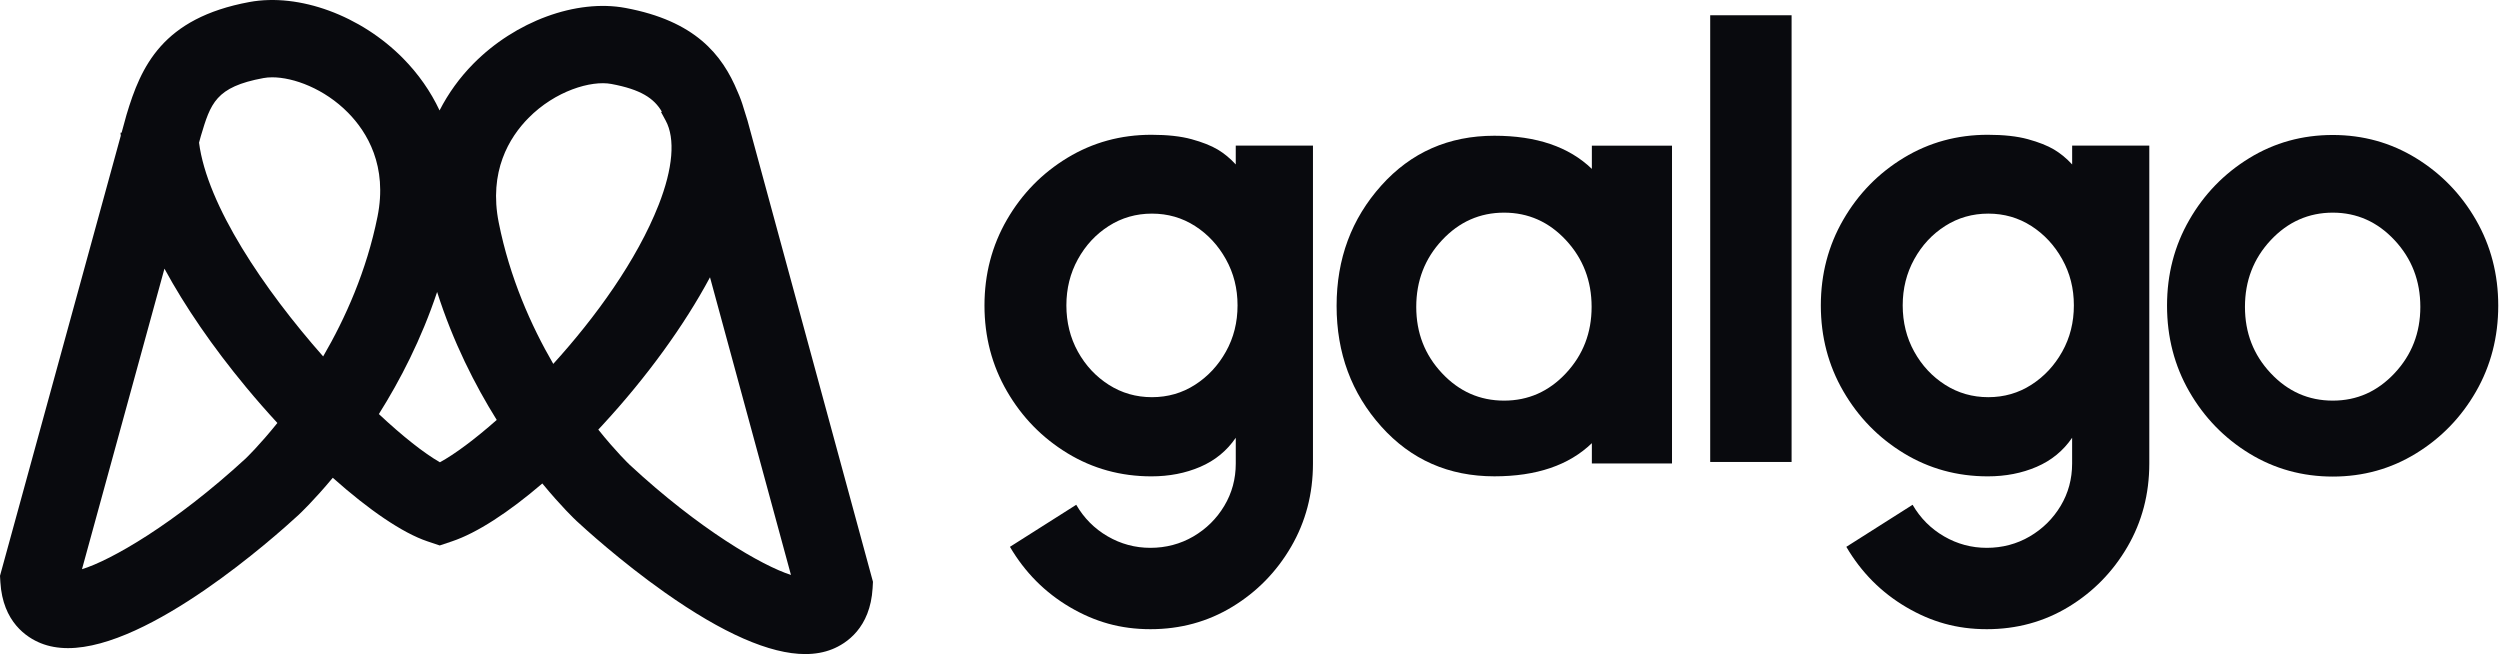
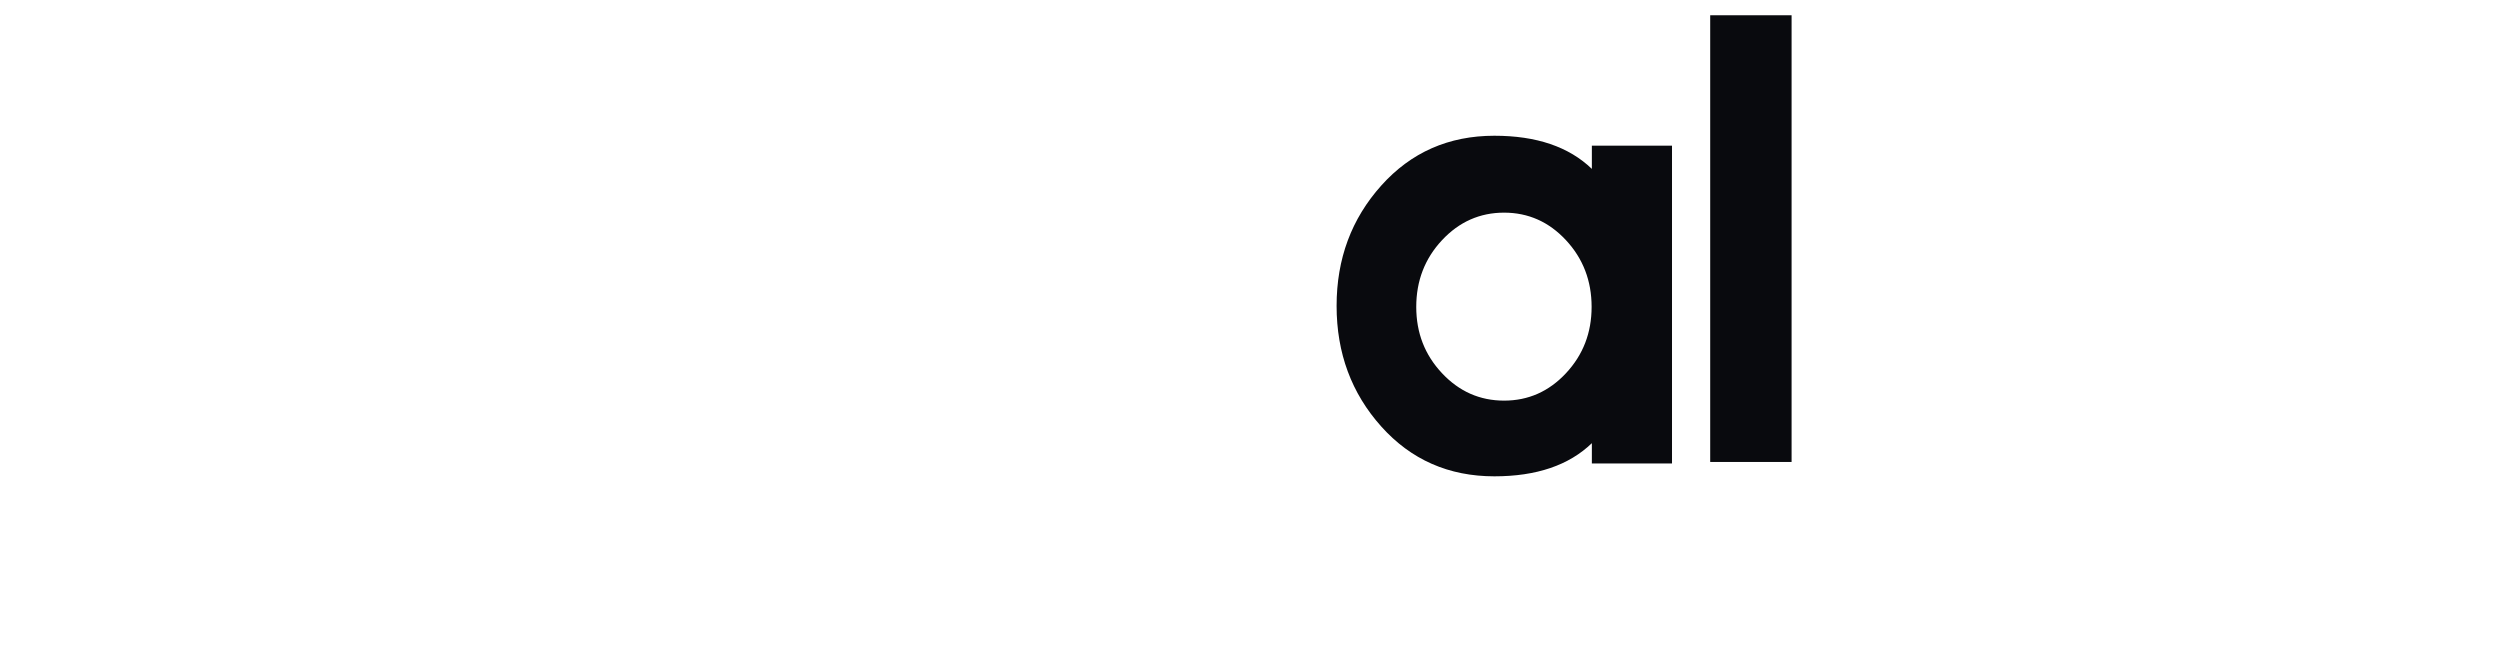
<svg xmlns="http://www.w3.org/2000/svg" width="172" height="45" viewBox="0 0 172 45" fill="none">
-   <path fill-rule="evenodd" clip-rule="evenodd" d="M51.415 8.253L51.42 8.268L51.422 8.27L60.06 40.027L60.036 40.462C59.872 43.214 58.221 44.279 57.251 44.667C56.7 44.888 56.078 45 55.403 45C52.977 45 49.727 43.575 45.741 40.764C42.695 38.616 40.182 36.32 39.679 35.854L39.662 35.837C39.555 35.738 38.611 34.843 37.312 33.263C34.982 35.26 32.807 36.67 31.101 37.243L30.253 37.528L29.404 37.243C27.697 36.67 25.378 35.084 22.895 32.87C21.586 34.445 20.636 35.339 20.53 35.437C18.865 36.97 10.302 44.591 4.679 44.591C3.992 44.591 3.363 44.477 2.807 44.253C1.839 43.863 0.19 42.798 0.026 40.055L-0 39.616L8.309 9.34L8.292 9.131L8.367 9.126L8.704 7.898C9.699 4.571 11.168 1.245 17.161 0.139C20.582 -0.493 24.833 1.069 27.74 4.024C28.787 5.088 29.625 6.286 30.242 7.598C30.845 6.418 31.624 5.341 32.569 4.383C35.455 1.459 39.658 -0.083 43.032 0.547C47.806 1.435 49.686 3.737 50.747 6.311C50.911 6.675 51.049 7.052 51.162 7.441C51.252 7.711 51.335 7.982 51.415 8.253ZM42.059 5.776C40.67 5.517 38.201 6.249 36.357 8.119C35.036 9.457 33.609 11.795 34.315 15.325C35.07 19.104 36.535 22.399 38.065 25.036C40.987 21.816 43.818 17.9 45.313 14.1C46.298 11.597 46.472 9.537 45.801 8.3L45.48 7.71L45.534 7.681C44.99 6.759 44.09 6.155 42.059 5.776ZM18.73 5.319C18.513 5.319 18.311 5.337 18.127 5.371C14.831 5.978 14.492 7.11 13.817 9.364L13.694 9.814C14.249 14.123 18.152 19.899 22.233 24.522C23.763 21.893 25.221 18.63 25.971 14.914C26.677 11.416 25.261 9.09 23.948 7.756C22.319 6.1 20.192 5.319 18.73 5.319ZM5.64 39.162C7.62 38.554 11.991 36.066 16.917 31.532L16.916 31.531C16.938 31.51 17.841 30.647 19.084 29.101C18.351 28.306 17.622 27.474 16.909 26.613C14.623 23.853 12.734 21.096 11.314 18.483L5.64 39.162ZM30.267 31.805C29.169 31.178 27.69 30.007 26.066 28.487C27.521 26.176 28.987 23.348 30.074 20.087C31.166 23.519 32.676 26.486 34.175 28.891C32.66 30.229 31.288 31.246 30.267 31.805ZM41.162 29.557C42.374 31.07 43.255 31.913 43.294 31.949L43.292 31.95C48.123 36.434 52.442 38.925 54.418 39.556L48.848 19.077C47.088 22.369 44.512 25.929 41.481 29.214C41.374 29.33 41.268 29.444 41.162 29.557Z" fill="#090A0E" />
-   <path fill-rule="evenodd" clip-rule="evenodd" d="M90.332 10.019H85.023L85.02 10.021V11.314C84.635 10.893 84.218 10.551 83.77 10.284C83.322 10.019 82.726 9.782 81.983 9.578C81.24 9.374 80.318 9.273 79.218 9.273C77.109 9.273 75.183 9.8 73.441 10.855C71.699 11.911 70.312 13.329 69.28 15.11C68.249 16.891 67.732 18.86 67.732 21.015C67.732 23.171 68.247 25.139 69.28 26.92C70.312 28.701 71.699 30.122 73.441 31.183C75.182 32.242 77.108 32.773 79.218 32.773C80.443 32.773 81.563 32.555 82.579 32.118C83.594 31.681 84.408 31.015 85.021 30.118V31.888C85.021 32.955 84.757 33.927 84.229 34.807C83.703 35.686 82.993 36.386 82.103 36.908C81.211 37.43 80.205 37.691 79.15 37.691C78.094 37.691 77.113 37.427 76.206 36.899C75.298 36.372 74.578 35.648 74.045 34.729L69.484 37.622C70.517 39.38 71.893 40.764 73.611 41.774C75.331 42.783 77.086 43.288 79.151 43.288C81.216 43.288 83.093 42.774 84.784 41.748C86.474 40.721 87.822 39.345 88.826 37.621C89.83 35.897 90.332 33.984 90.332 31.886V10.019ZM82.216 26.474C81.331 27.042 80.344 27.326 79.255 27.326C78.165 27.326 77.176 27.041 76.285 26.474C75.395 25.906 74.686 25.147 74.158 24.193C73.63 23.24 73.367 22.168 73.367 21.011C73.367 19.853 73.63 18.796 74.158 17.837C74.686 16.879 75.395 16.115 76.285 15.548C77.176 14.98 78.166 14.697 79.255 14.697C80.344 14.697 81.331 14.981 82.216 15.548C83.101 16.115 83.81 16.879 84.343 17.837C84.877 18.796 85.143 19.842 85.143 21.011C85.143 22.179 84.877 23.24 84.343 24.193C83.81 25.147 83.101 25.906 82.216 26.474Z" fill="#090A0E" />
  <path fill-rule="evenodd" clip-rule="evenodd" d="M109.52 30.49C107.943 32.011 105.708 32.771 102.815 32.771C99.673 32.771 97.077 31.628 95.03 29.342C92.982 27.057 91.958 24.291 91.958 21.047C91.958 17.802 92.982 15.054 95.03 12.768C97.077 10.482 99.673 9.339 102.815 9.339C105.708 9.339 107.943 10.099 109.52 11.62V10.02H115.034V31.887H109.52V30.49ZM109.503 21.114C109.503 19.321 108.916 17.792 107.742 16.527C106.568 15.263 105.147 14.63 103.48 14.63C101.813 14.63 100.388 15.263 99.208 16.527C98.028 17.792 97.438 19.321 97.438 21.114C97.438 22.906 98.028 24.415 99.208 25.674C100.388 26.933 101.812 27.563 103.48 27.563C105.148 27.563 106.568 26.933 107.742 25.674C108.916 24.415 109.503 22.895 109.503 21.114Z" fill="#090A0E" />
  <path d="M117.662 31.783H123.261V1.05H117.662V31.783Z" fill="#090A0E" />
-   <path fill-rule="evenodd" clip-rule="evenodd" d="M142.564 10.019H147.872V31.886C147.872 33.984 147.371 35.897 146.367 37.621C145.362 39.345 144.015 40.721 142.325 41.748C140.634 42.774 138.757 43.288 136.692 43.288C134.628 43.288 132.872 42.783 131.154 41.774C129.434 40.764 128.058 39.38 127.027 37.622L131.587 34.729C132.12 35.648 132.841 36.372 133.748 36.899C134.656 37.427 135.637 37.691 136.692 37.691C137.748 37.691 138.754 37.43 139.644 36.908C140.535 36.386 141.244 35.686 141.772 34.807C142.299 33.927 142.562 32.955 142.562 31.888V30.118C141.95 31.015 141.135 31.681 140.12 32.118C139.105 32.555 137.985 32.773 136.759 32.773C134.649 32.773 132.723 32.242 130.982 31.183C129.24 30.122 127.853 28.701 126.822 26.92C125.789 25.139 125.273 23.171 125.273 21.015C125.273 18.86 125.79 16.891 126.822 15.11C127.853 13.329 129.24 11.911 130.982 10.855C132.723 9.8 134.649 9.273 136.759 9.273C137.86 9.273 138.782 9.374 139.525 9.578C140.268 9.782 140.864 10.019 141.312 10.284C141.76 10.551 142.177 10.893 142.564 11.314V10.019ZM136.794 27.326C137.883 27.326 138.87 27.042 139.755 26.474C140.64 25.907 141.349 25.147 141.882 24.193C142.416 23.24 142.682 22.179 142.682 21.011C142.682 19.842 142.416 18.796 141.882 17.837C141.349 16.879 140.64 16.115 139.755 15.548C138.87 14.981 137.883 14.697 136.794 14.697C135.705 14.697 134.715 14.98 133.824 15.548C132.934 16.115 132.225 16.879 131.698 17.837C131.17 18.796 130.906 19.853 130.906 21.011C130.906 22.168 131.169 23.24 131.698 24.193C132.226 25.147 132.935 25.906 133.824 26.474C134.715 27.041 135.705 27.326 136.794 27.326Z" fill="#090A0E" />
-   <path fill-rule="evenodd" clip-rule="evenodd" d="M166.22 10.878C164.491 9.818 162.582 9.287 160.495 9.287C158.395 9.287 156.481 9.817 154.751 10.878C153.02 11.939 151.644 13.357 150.624 15.133C149.603 16.908 149.092 18.862 149.092 21.029C149.092 23.195 149.603 25.167 150.624 26.942C151.646 28.718 153.021 30.136 154.751 31.197C156.481 32.257 158.407 32.788 160.495 32.788C162.582 32.788 164.491 32.258 166.22 31.197C167.951 30.136 169.327 28.718 170.347 26.942C171.368 25.167 171.879 23.184 171.879 21.029C171.879 18.873 171.368 16.908 170.347 15.133C169.326 13.357 167.95 11.939 166.22 10.878ZM164.749 16.527C165.929 17.792 166.519 19.321 166.519 21.114C166.519 22.895 165.929 24.415 164.749 25.674C163.569 26.933 162.163 27.563 160.495 27.563C158.826 27.563 157.403 26.933 156.223 25.674C155.042 24.415 154.453 22.906 154.453 21.114C154.453 19.321 155.042 17.792 156.223 16.527C157.403 15.263 158.838 14.63 160.495 14.63C162.151 14.63 163.57 15.263 164.749 16.527Z" fill="#090A0E" />
</svg>